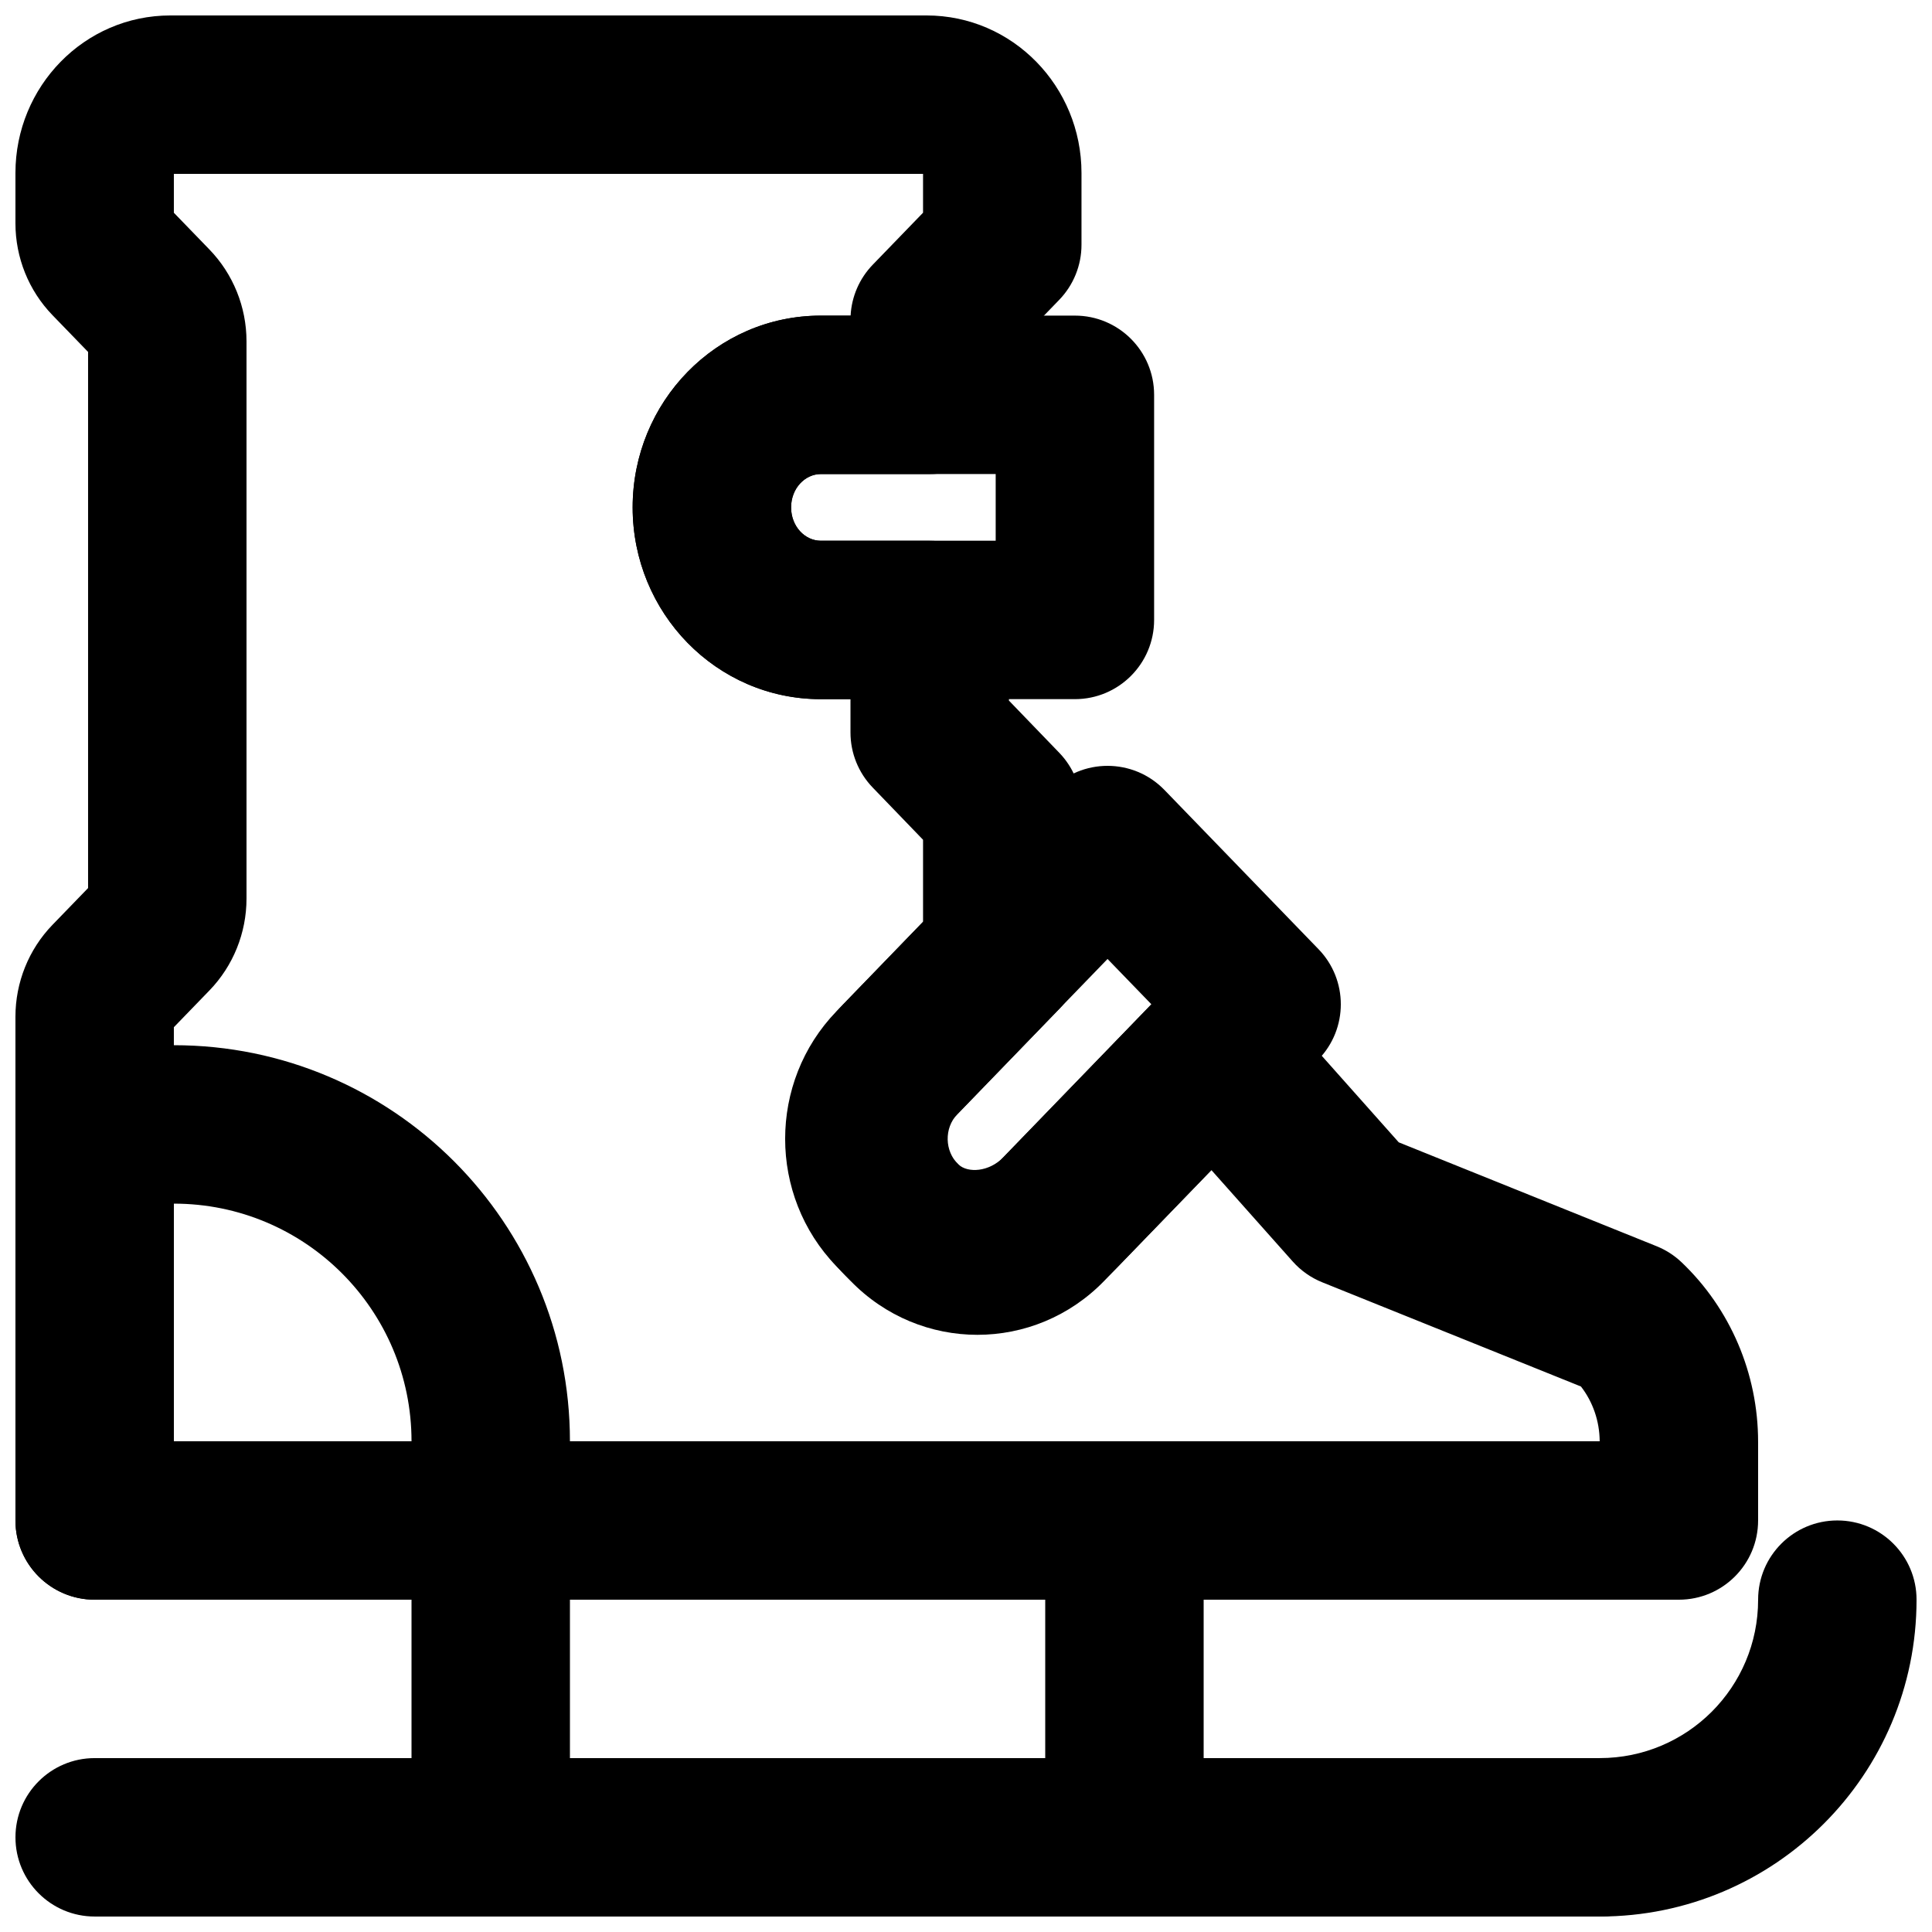
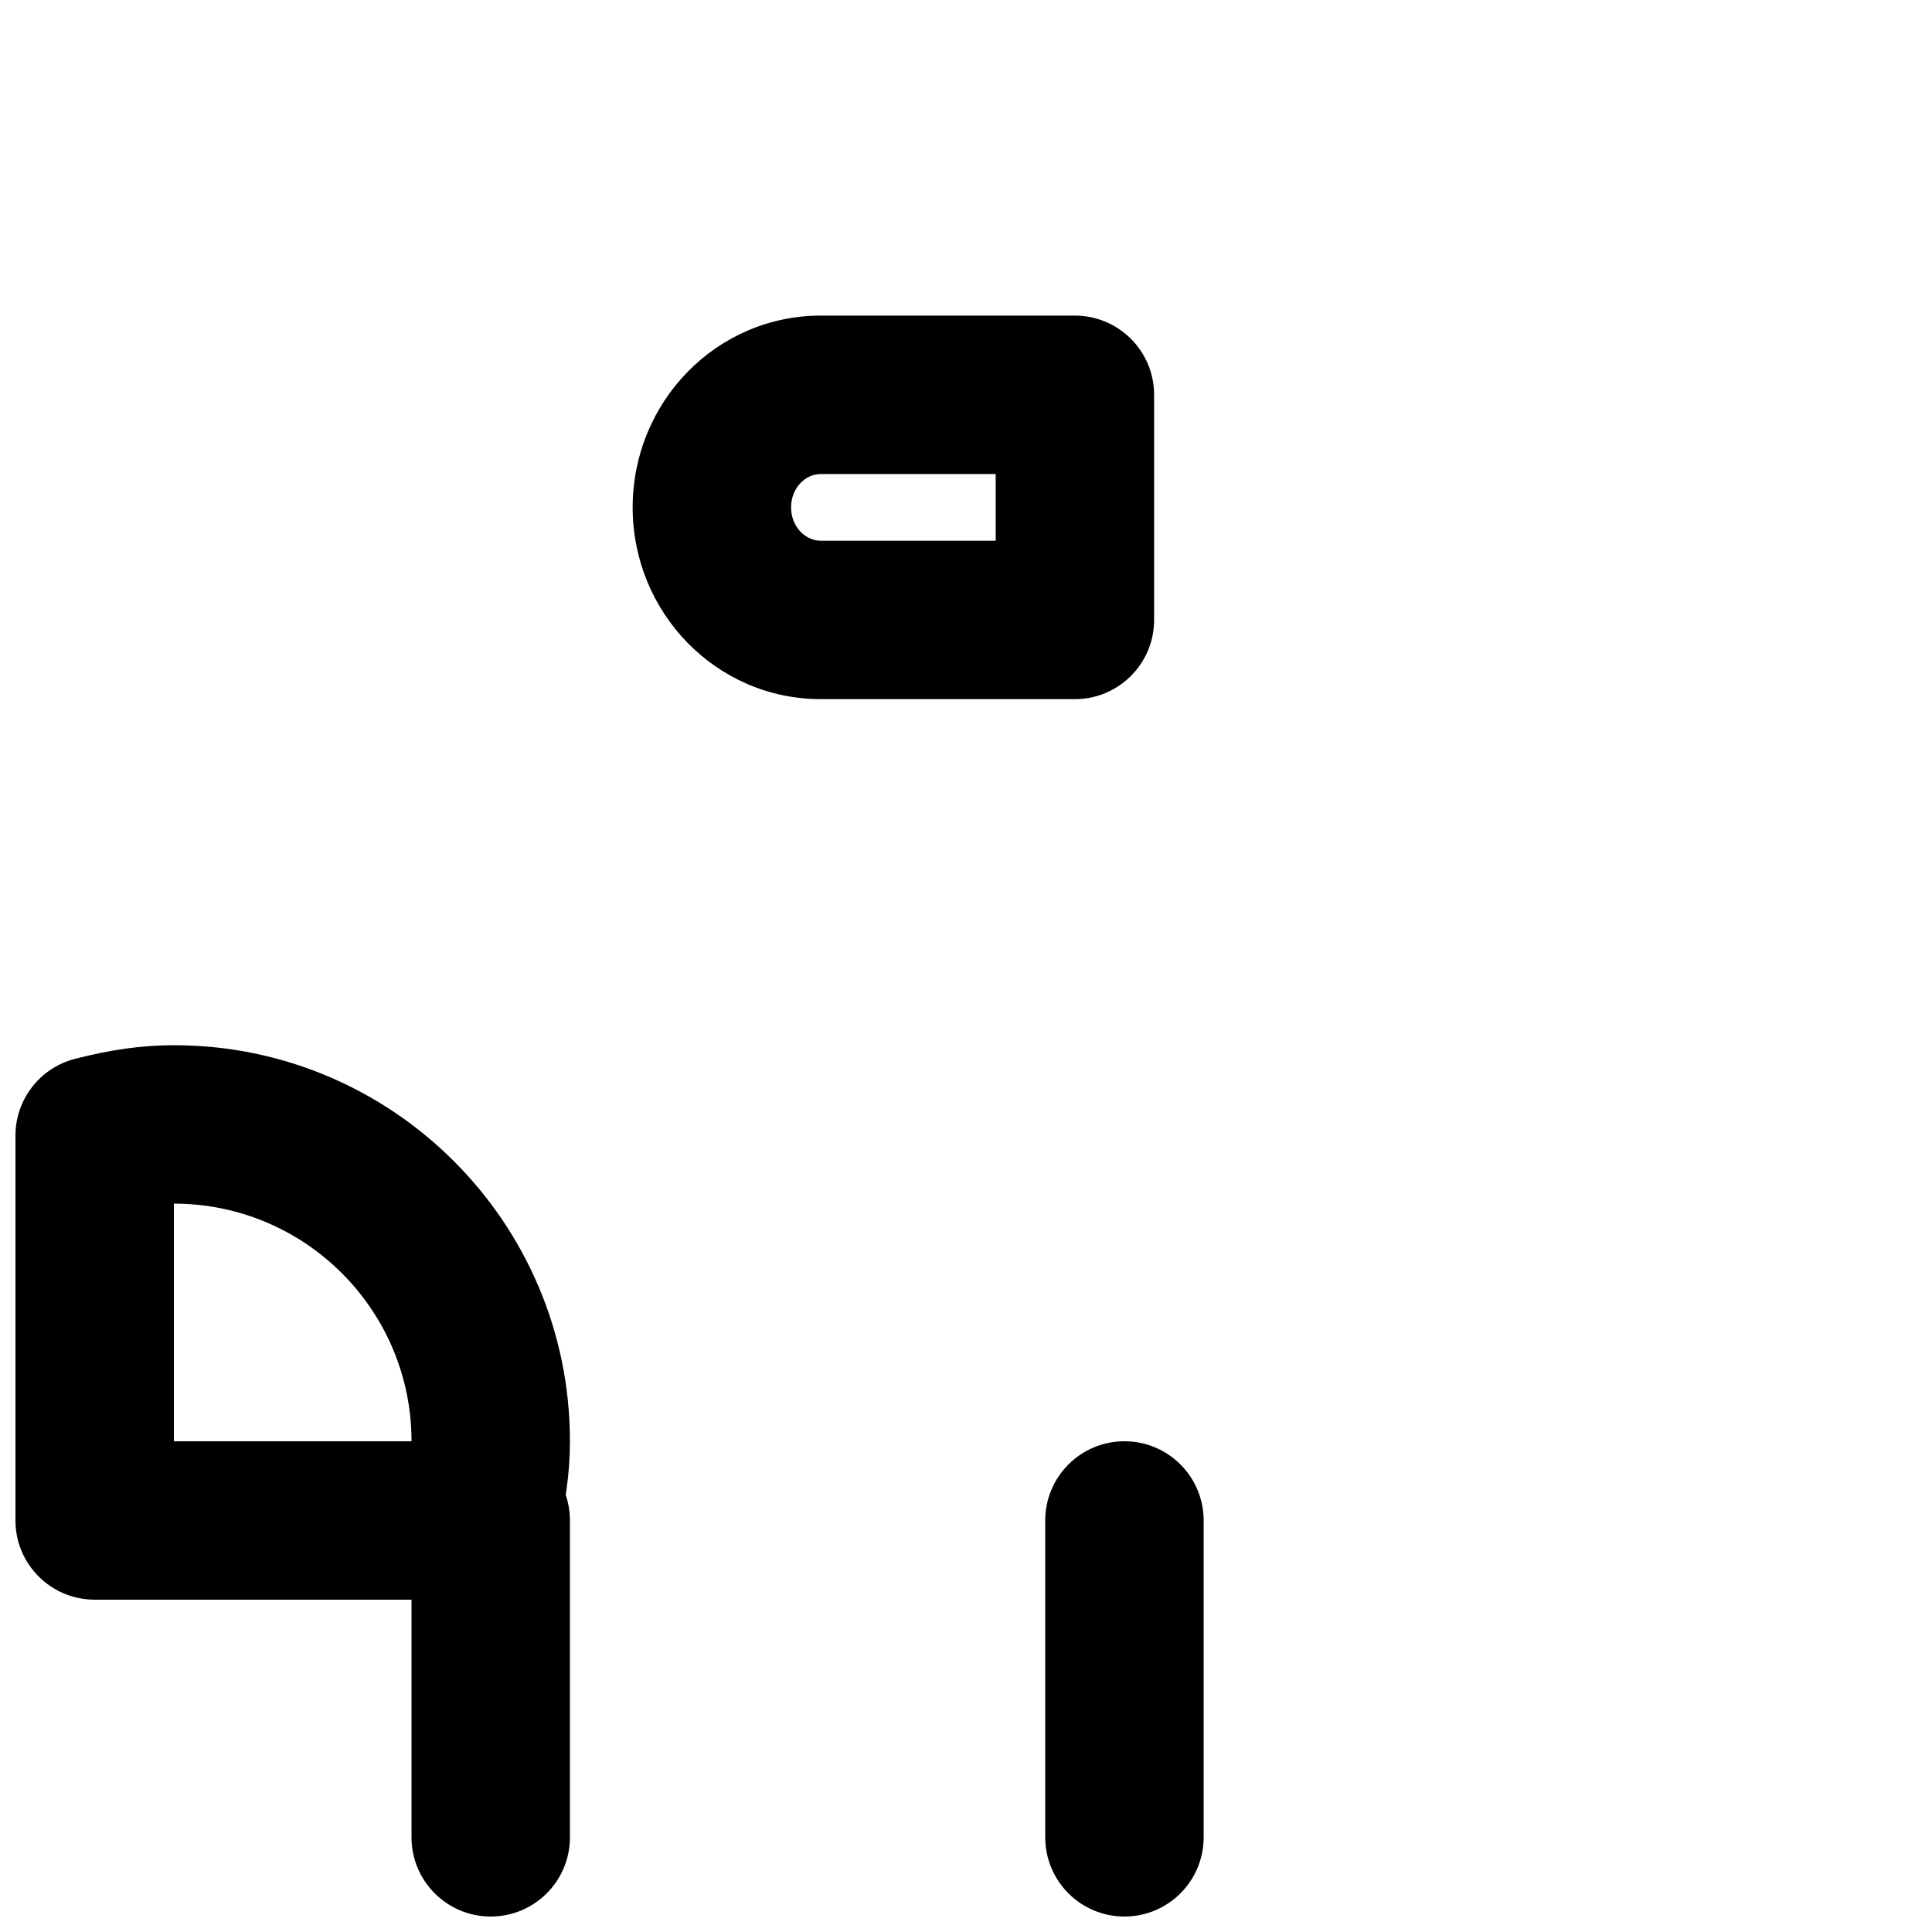
<svg xmlns="http://www.w3.org/2000/svg" width="800px" height="800px" version="1.1" viewBox="144 144 512 512">
  <defs>
    <clipPath id="f">
-       <path d="m148.09 148.09h461.91v419.91h-461.91z" />
-     </clipPath>
+       </clipPath>
    <clipPath id="e">
      <path d="m148.09 420h147.91v148h-147.91z" />
    </clipPath>
    <clipPath id="d">
      <path d="m148.09 609h440.91v42.902h-440.91z" />
    </clipPath>
    <clipPath id="c">
      <path d="m546 546h105.9v105.9h-105.9z" />
    </clipPath>
    <clipPath id="b">
      <path d="m253 525h43v126.9h-43z" />
    </clipPath>
    <clipPath id="a">
      <path d="m420 525h43v126.9h-43z" />
    </clipPath>
  </defs>
-   <path d="m406.49 454.22c-1.988 2.055-4.953 2.055-6.945-0.008l-3.711-3.832c-2.375-2.457-2.375-6.707 0.008-9.172l41.668-43.07 11.621 12.008zm86.938-29.48c7.871-8.141 7.871-21.055-0.004-29.195l-40.828-42.191c-8.25-8.527-21.926-8.527-30.172 0l-56.766 58.672c-18.113 18.746-18.113 48.801-0.008 67.539l3.723 3.848c18.5 19.105 48.789 19.105 67.285 0.008z" fill-rule="evenodd" />
  <path d="m428.86 227.64h-67.344c-27.703 0-49.855 22.898-49.855 50.82s22.152 50.82 49.855 50.82h67.344c11.594 0 20.992-9.398 20.992-20.992v-59.656c0-11.594-9.398-20.992-20.992-20.992zm-20.992 59.656h-46.352c-4.199 0-7.871-3.793-7.871-8.836 0-5.039 3.672-8.836 7.871-8.836h46.352z" fill-rule="evenodd" />
  <g clip-path="url(#f)">
    <path d="m481.37 409.28c-8.117-9.121-22.273-9.418-30.766-0.645l-40.746 42.086c-3.699 3.828-9.363 4.246-11.883 1.855-3.664-3.473-3.785-9.66-0.285-13.281l27.012-27.914c3.789-3.914 5.906-9.148 5.906-14.598v-38.707c0-5.438-2.109-10.66-5.879-14.57l-13.352-13.844v-21.359c0-11.594-9.398-20.992-20.992-20.992h-28.863c-4.199 0-7.871-3.797-7.871-8.836 0-5.043 3.672-8.84 7.871-8.84h28.863c11.594 0 20.992-9.398 20.992-20.992v-11.41l13.328-13.773c3.785-3.914 5.902-9.148 5.902-14.594v-19.02c0-22.902-18.223-41.754-41.062-41.754h-200.39c-22.84 0-41.062 18.852-41.062 41.754v13.328c0 9.078 3.508 17.824 9.809 24.336l9.441 9.754v142.08l-9.438 9.75c-6.309 6.523-9.812 15.27-9.812 24.359v133.49c0 11.594 9.398 20.992 20.992 20.992h419.84c11.594 0 20.992-9.398 20.992-20.992v-20.844c0-18.102-7.387-35.32-20.273-47.578-1.918-1.828-4.168-3.273-6.625-4.262l-68.336-27.531zm86.566 116.67h-377.86v-109.73l9.414-9.727c6.32-6.531 9.836-15.277 9.836-24.363v-147.68c0-9.082-3.535-17.828-9.832-24.336l-9.418-9.73v-10.309h198.54v10.297l-13.324 13.773c-3.535 3.656-5.613 8.453-5.875 13.504h-7.902c-27.703 0-49.855 22.898-49.855 50.824 0 27.922 22.152 50.82 49.855 50.82h7.871v8.836c0 5.438 2.109 10.66 5.883 14.574l13.348 13.844v21.742l-21.109 21.816c-19.711 20.387-19.059 53.371 1.562 72.926 19.98 18.961 51.895 16.594 70.953-3.117l25.008-25.832 21.555 24.227c2.152 2.422 4.836 4.309 7.84 5.519l68.543 27.609c3.137 4.039 4.93 9.145 4.961 14.508z" fill-rule="evenodd" />
  </g>
  <g clip-path="url(#e)">
    <path d="m295.04 525.95c0-57.965-46.996-104.96-104.96-104.96-8.645 0-17.102 1.262-26.246 3.625-9.266 2.398-15.738 10.754-15.738 20.324v102c0 11.594 9.398 20.992 20.992 20.992h102c9.57 0 17.93-6.469 20.324-15.734 2.363-9.145 3.629-17.605 3.629-26.25zm-104.96 0v-62.973c34.777 0 62.977 28.195 62.977 62.973z" fill-rule="evenodd" />
  </g>
  <g clip-path="url(#d)">
-     <path d="m169.09 651.9h398.85c11.594 0 20.992-9.398 20.992-20.992s-9.398-20.992-20.992-20.992h-398.85c-11.594 0-20.992 9.398-20.992 20.992s9.398 20.992 20.992 20.992z" fill-rule="evenodd" />
-   </g>
+     </g>
  <g clip-path="url(#c)">
-     <path d="m609.92 567.93c0 23.211-18.773 41.984-41.984 41.984-11.594 0-20.992 9.398-20.992 20.992s9.398 20.992 20.992 20.992c46.398 0 83.969-37.57 83.969-83.969 0-11.594-9.398-20.992-20.992-20.992s-20.992 9.398-20.992 20.992z" fill-rule="evenodd" />
-   </g>
+     </g>
  <g clip-path="url(#b)">
    <path d="m295.04 630.91v-83.969c0-11.594-9.398-20.992-20.992-20.992s-20.992 9.398-20.992 20.992v83.969c0 11.594 9.398 20.992 20.992 20.992s20.992-9.398 20.992-20.992z" fill-rule="evenodd" />
  </g>
  <g clip-path="url(#a)">
    <path d="m462.98 630.91v-83.969c0-11.594-9.398-20.992-20.992-20.992s-20.992 9.398-20.992 20.992v83.969c0 11.594 9.398 20.992 20.992 20.992s20.992-9.398 20.992-20.992z" fill-rule="evenodd" />
  </g>
</svg>